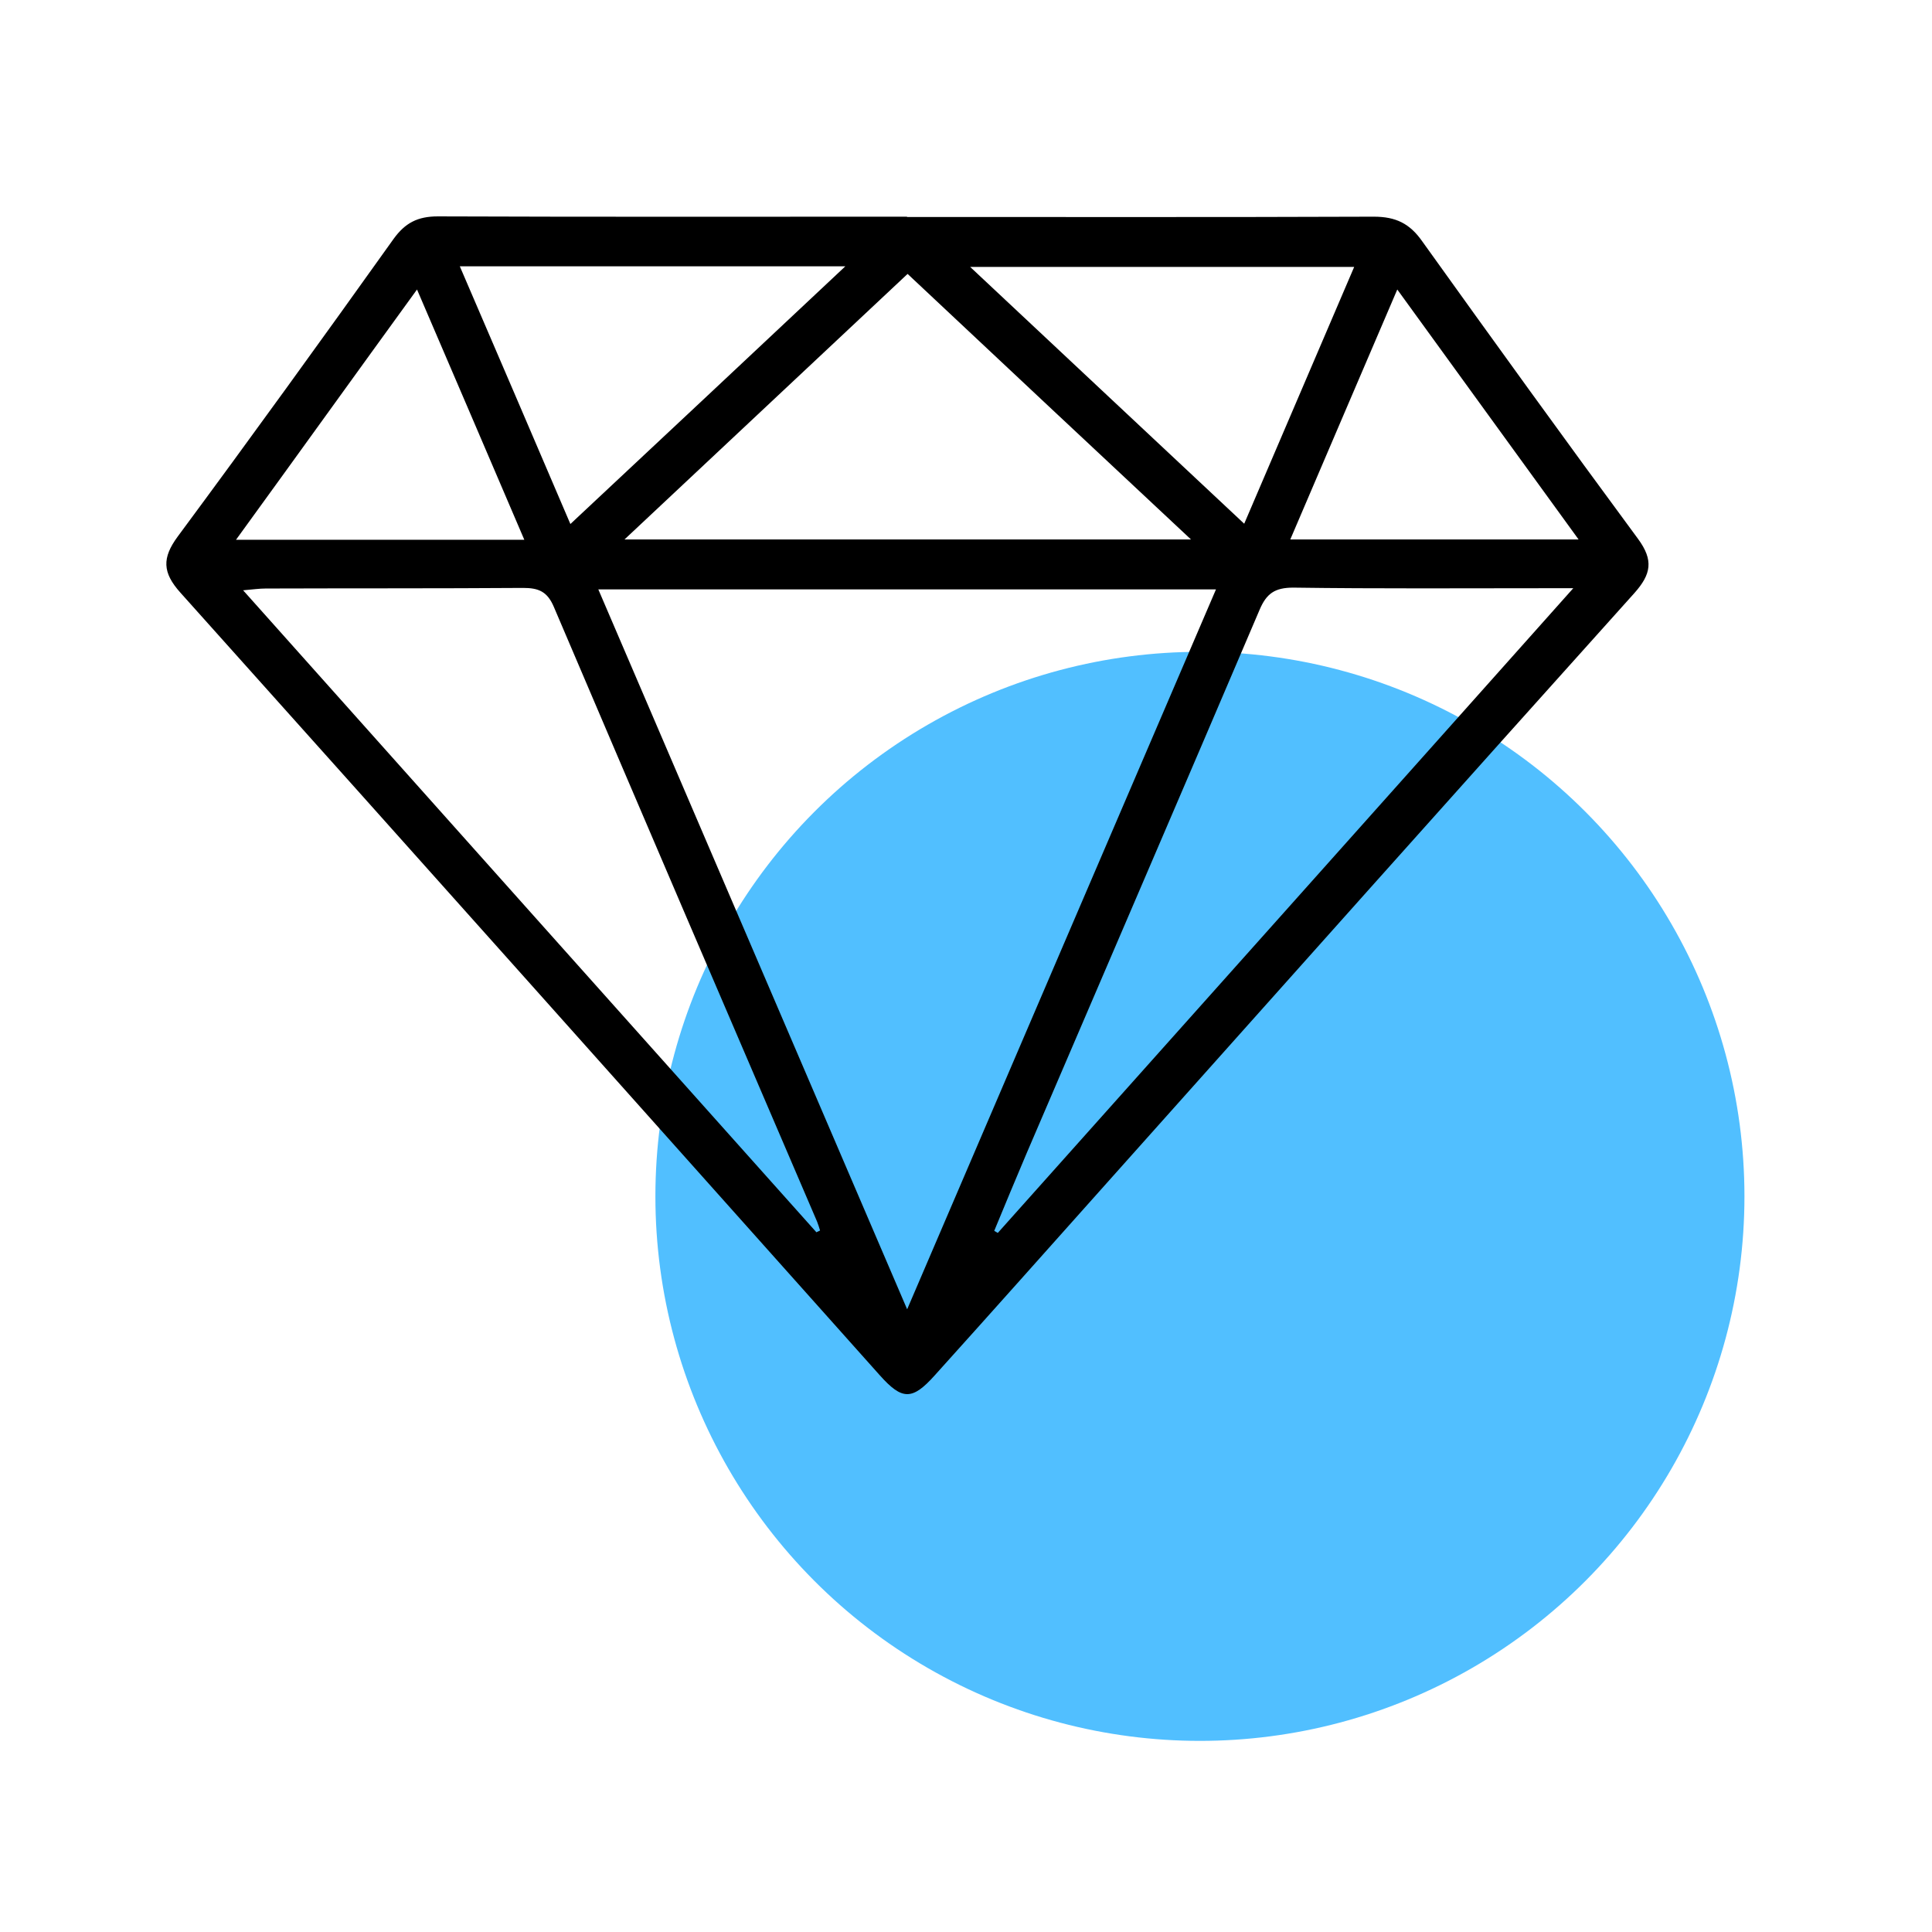
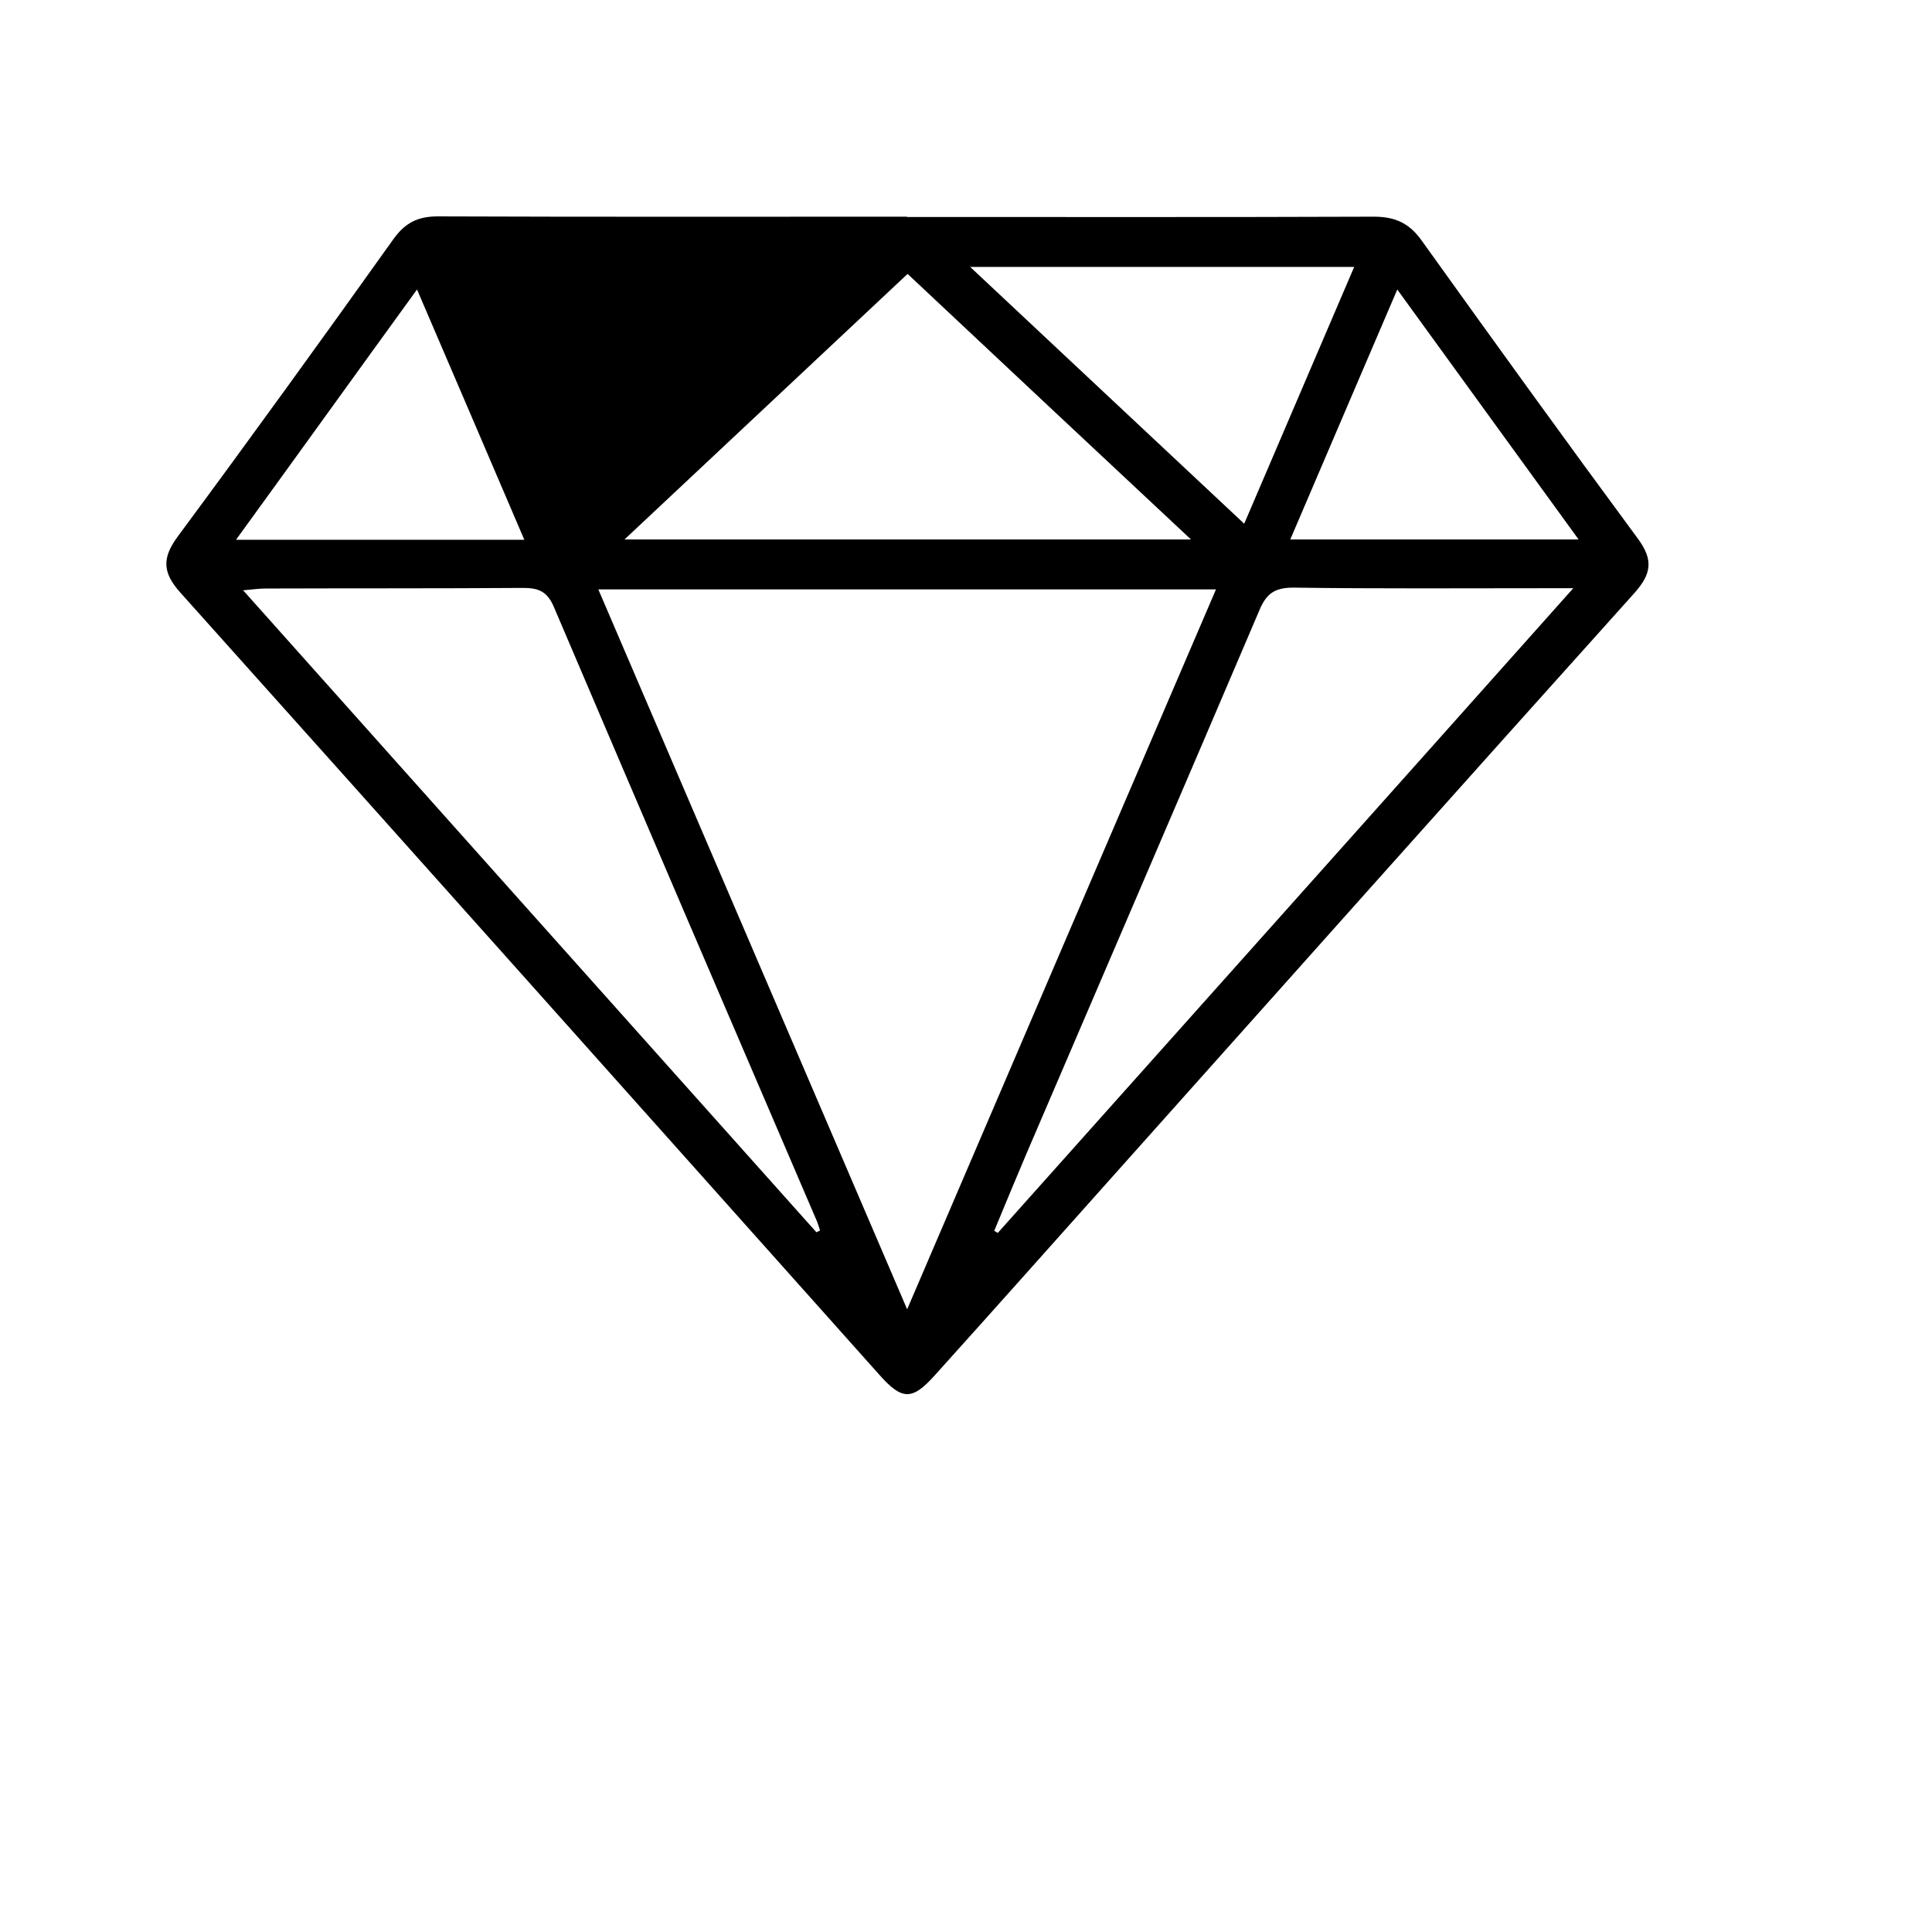
<svg xmlns="http://www.w3.org/2000/svg" id="a" data-name="Layer 1" viewBox="0 0 65 65">
  <defs>
    <style>
      .b {
        fill: #000;
      }

      .b, .c {
        stroke-width: 0px;
      }

      .c {
        fill: #51bfff;
      }
    </style>
  </defs>
-   <circle class="c" cx="40.37" cy="40.25" r="18.32" />
-   <path class="b" d="M30.52,7.3c5.23,0,10.47.01,15.7-.01.74,0,1.21.23,1.63.83,2.4,3.35,4.81,6.69,7.26,10.01.53.72.44,1.19-.12,1.82-5.94,6.61-11.85,13.24-17.77,19.87-1.92,2.15-3.84,4.31-5.77,6.45-.76.85-1.1.84-1.85,0-7.84-8.78-15.67-17.56-23.53-26.33-.61-.68-.62-1.17-.09-1.89,2.45-3.31,4.87-6.66,7.26-10.01.39-.54.81-.76,1.49-.76,5.26.02,10.52.01,15.78.01ZM20.13,19.83c3.47,8.09,6.89,16.06,10.39,24.22,3.51-8.19,6.93-16.16,10.39-24.22h-20.78ZM27.46,41.46s.09-.04.13-.06c-.03-.1-.06-.2-.1-.3-2.96-6.89-5.92-13.79-8.86-20.69-.22-.51-.51-.63-1.03-.63-2.88.02-5.77.01-8.66.02-.21,0-.42.03-.76.06,6.49,7.27,12.88,14.43,19.28,21.59ZM52.94,19.79c-.43,0-.64,0-.86,0-2.86,0-5.72.02-8.57-.02-.62,0-.9.2-1.13.74-2.6,6.1-5.23,12.2-7.84,18.29-.37.87-.73,1.74-1.09,2.61.04.02.08.05.12.07,6.41-7.18,12.83-14.36,19.37-21.7ZM30.53,9.22c-3.17,2.97-6.29,5.9-9.52,8.93h19.06c-3.25-3.04-6.37-5.96-9.53-8.93ZM45.57,8.98h-12.93c3.13,2.93,6.13,5.75,9.22,8.64,1.25-2.92,2.46-5.74,3.7-8.64ZM15.47,8.96c1.27,2.95,2.48,5.77,3.72,8.67,3.11-2.91,6.11-5.72,9.25-8.67h-12.97ZM43.41,18.15h9.7c-2.05-2.83-4.03-5.55-6.1-8.41-1.24,2.9-2.41,5.62-3.6,8.41ZM14.03,9.74c-2.09,2.88-4.05,5.61-6.09,8.42h9.7c-1.2-2.81-2.37-5.53-3.61-8.42Z" />
+   <path class="b" d="M30.52,7.3c5.23,0,10.47.01,15.7-.01.74,0,1.21.23,1.63.83,2.4,3.35,4.81,6.69,7.26,10.01.53.72.44,1.19-.12,1.82-5.94,6.61-11.85,13.24-17.77,19.87-1.92,2.15-3.84,4.31-5.77,6.45-.76.85-1.1.84-1.85,0-7.84-8.78-15.67-17.56-23.53-26.33-.61-.68-.62-1.17-.09-1.89,2.45-3.31,4.87-6.66,7.26-10.01.39-.54.81-.76,1.49-.76,5.26.02,10.52.01,15.78.01ZM20.13,19.83c3.47,8.09,6.89,16.06,10.39,24.22,3.51-8.19,6.93-16.16,10.39-24.22h-20.78ZM27.46,41.46s.09-.04.13-.06c-.03-.1-.06-.2-.1-.3-2.96-6.89-5.92-13.79-8.86-20.69-.22-.51-.51-.63-1.03-.63-2.88.02-5.77.01-8.66.02-.21,0-.42.03-.76.06,6.49,7.27,12.88,14.43,19.28,21.59ZM52.94,19.79c-.43,0-.64,0-.86,0-2.86,0-5.72.02-8.57-.02-.62,0-.9.2-1.13.74-2.6,6.1-5.23,12.2-7.84,18.29-.37.87-.73,1.74-1.09,2.61.04.02.08.05.12.07,6.41-7.18,12.83-14.36,19.37-21.7ZM30.53,9.22c-3.17,2.97-6.29,5.9-9.52,8.93h19.06c-3.25-3.04-6.37-5.96-9.53-8.93ZM45.57,8.98h-12.93c3.13,2.93,6.13,5.75,9.22,8.64,1.25-2.92,2.46-5.74,3.7-8.64ZM15.47,8.96h-12.97ZM43.41,18.15h9.7c-2.05-2.83-4.03-5.55-6.1-8.41-1.24,2.9-2.41,5.62-3.6,8.41ZM14.03,9.74c-2.09,2.88-4.05,5.61-6.09,8.42h9.7c-1.2-2.81-2.37-5.53-3.61-8.42Z" />
</svg>